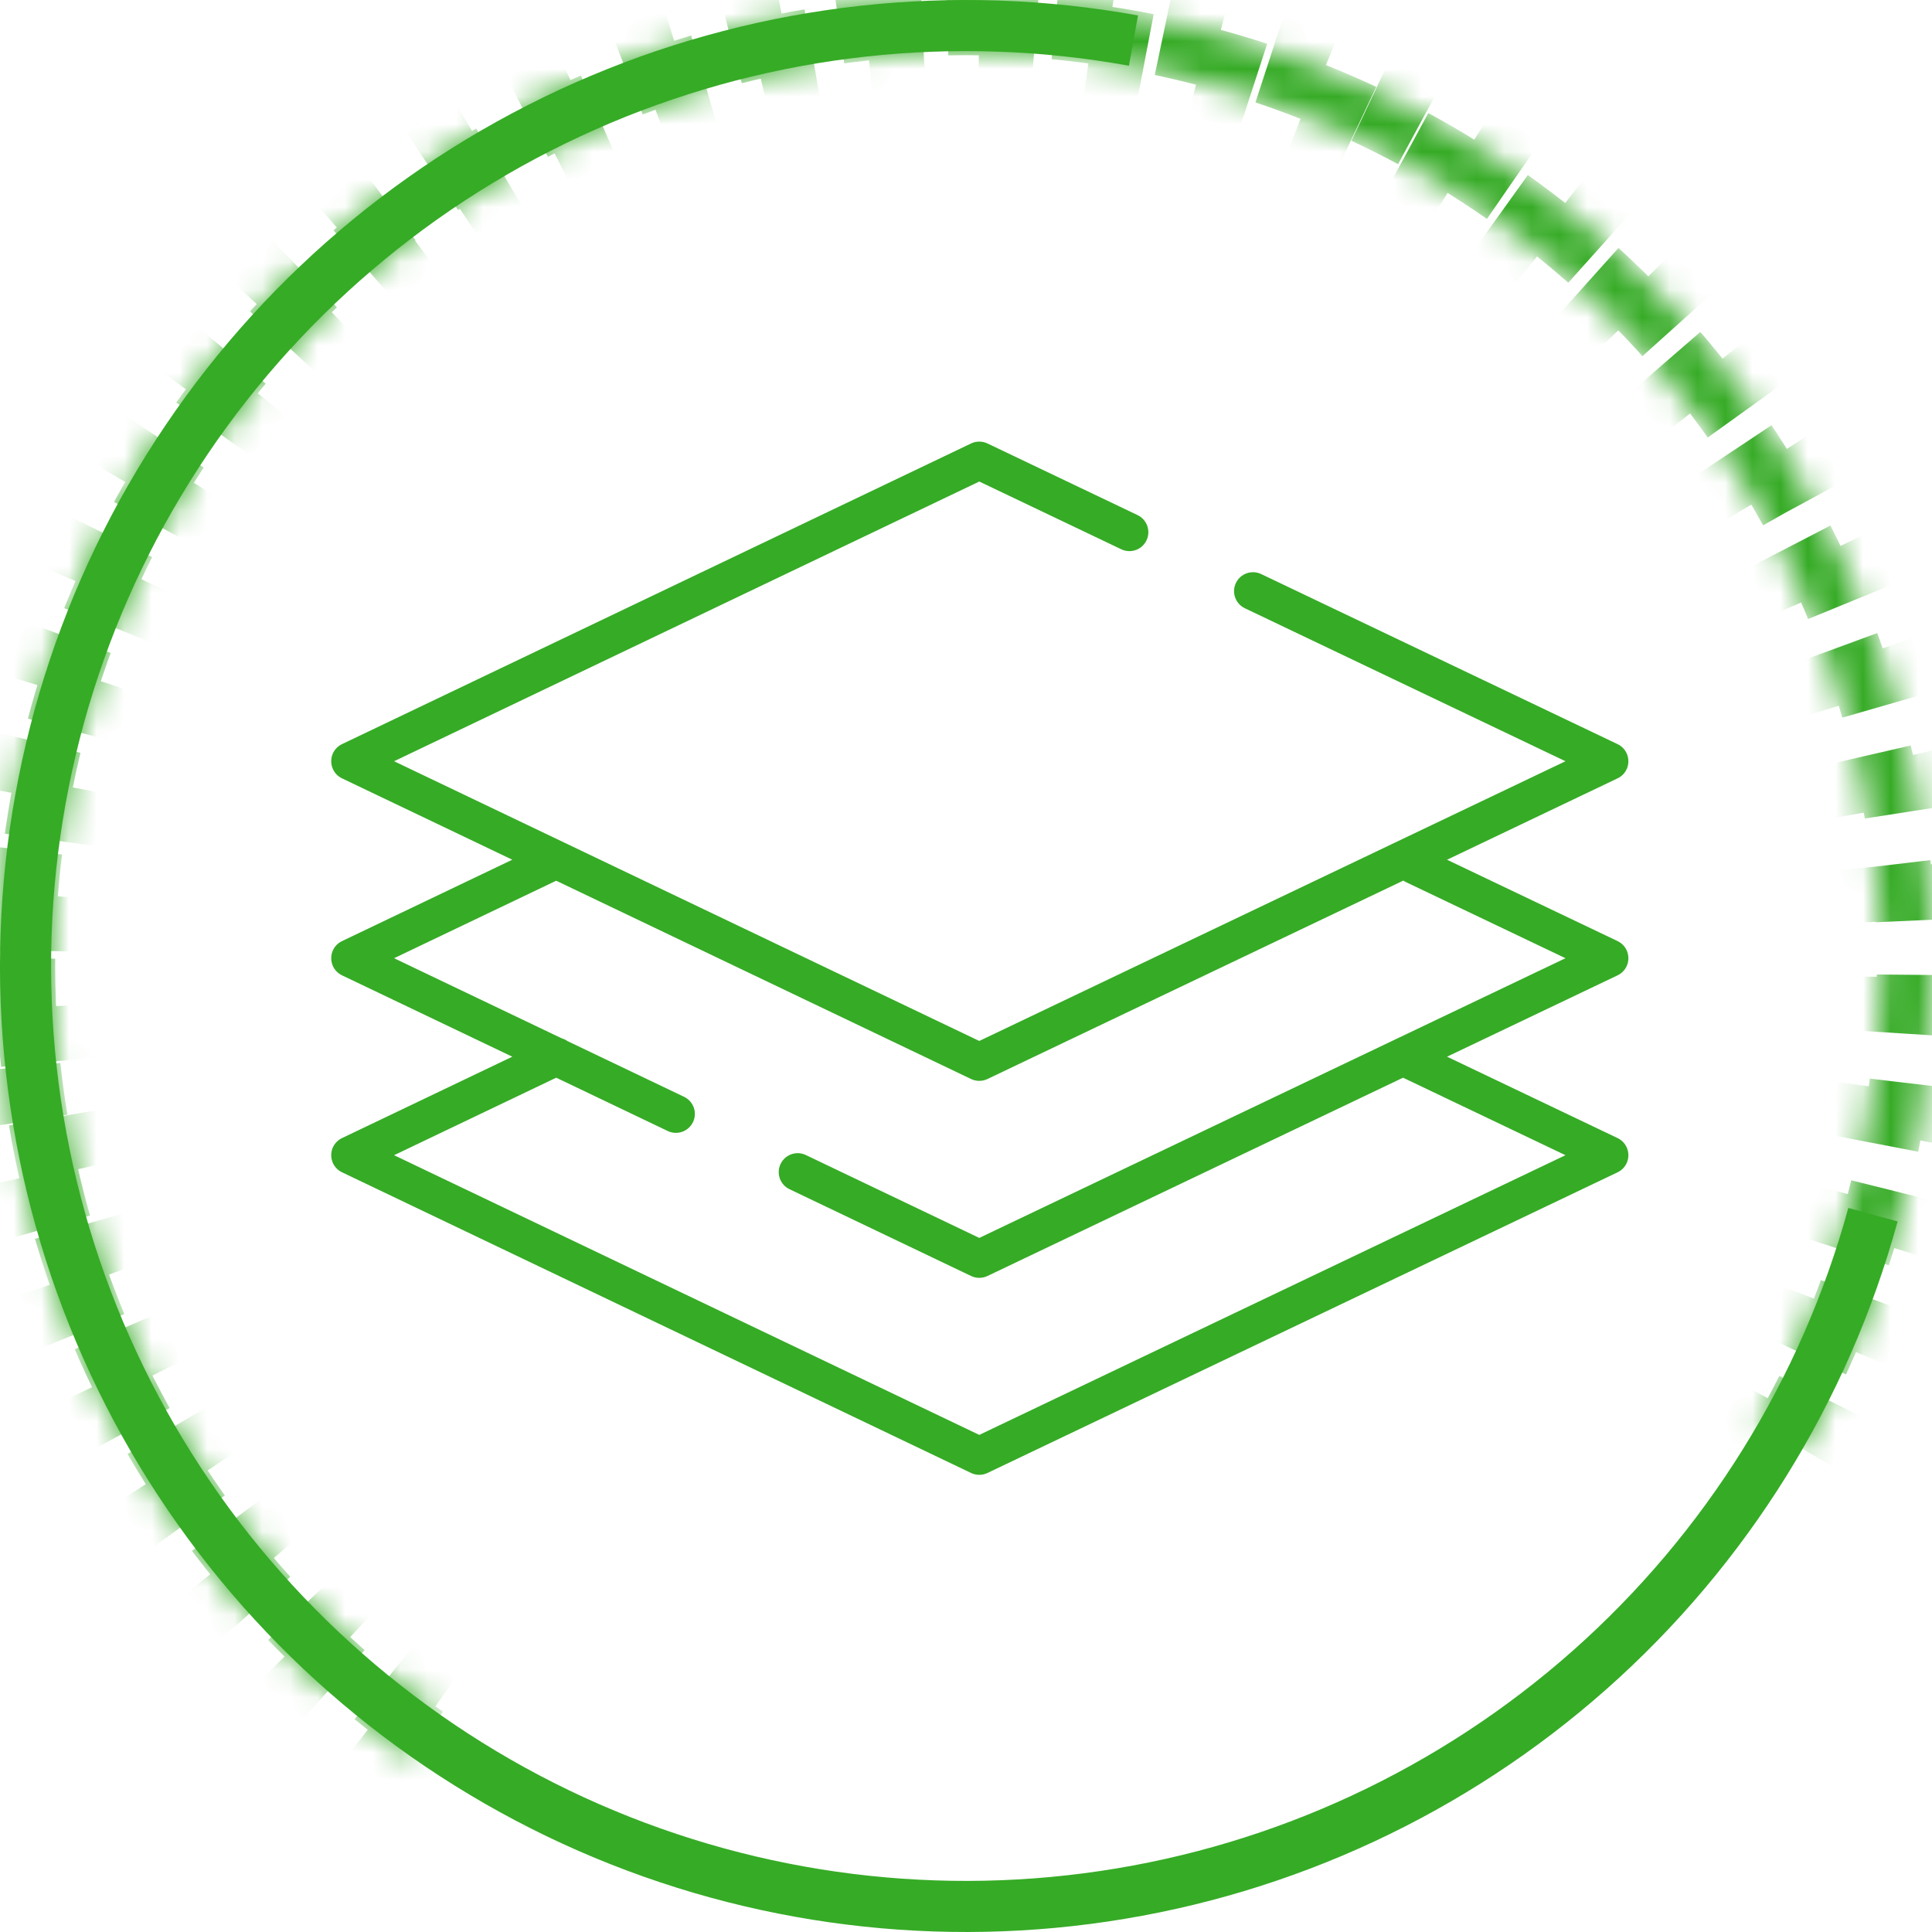
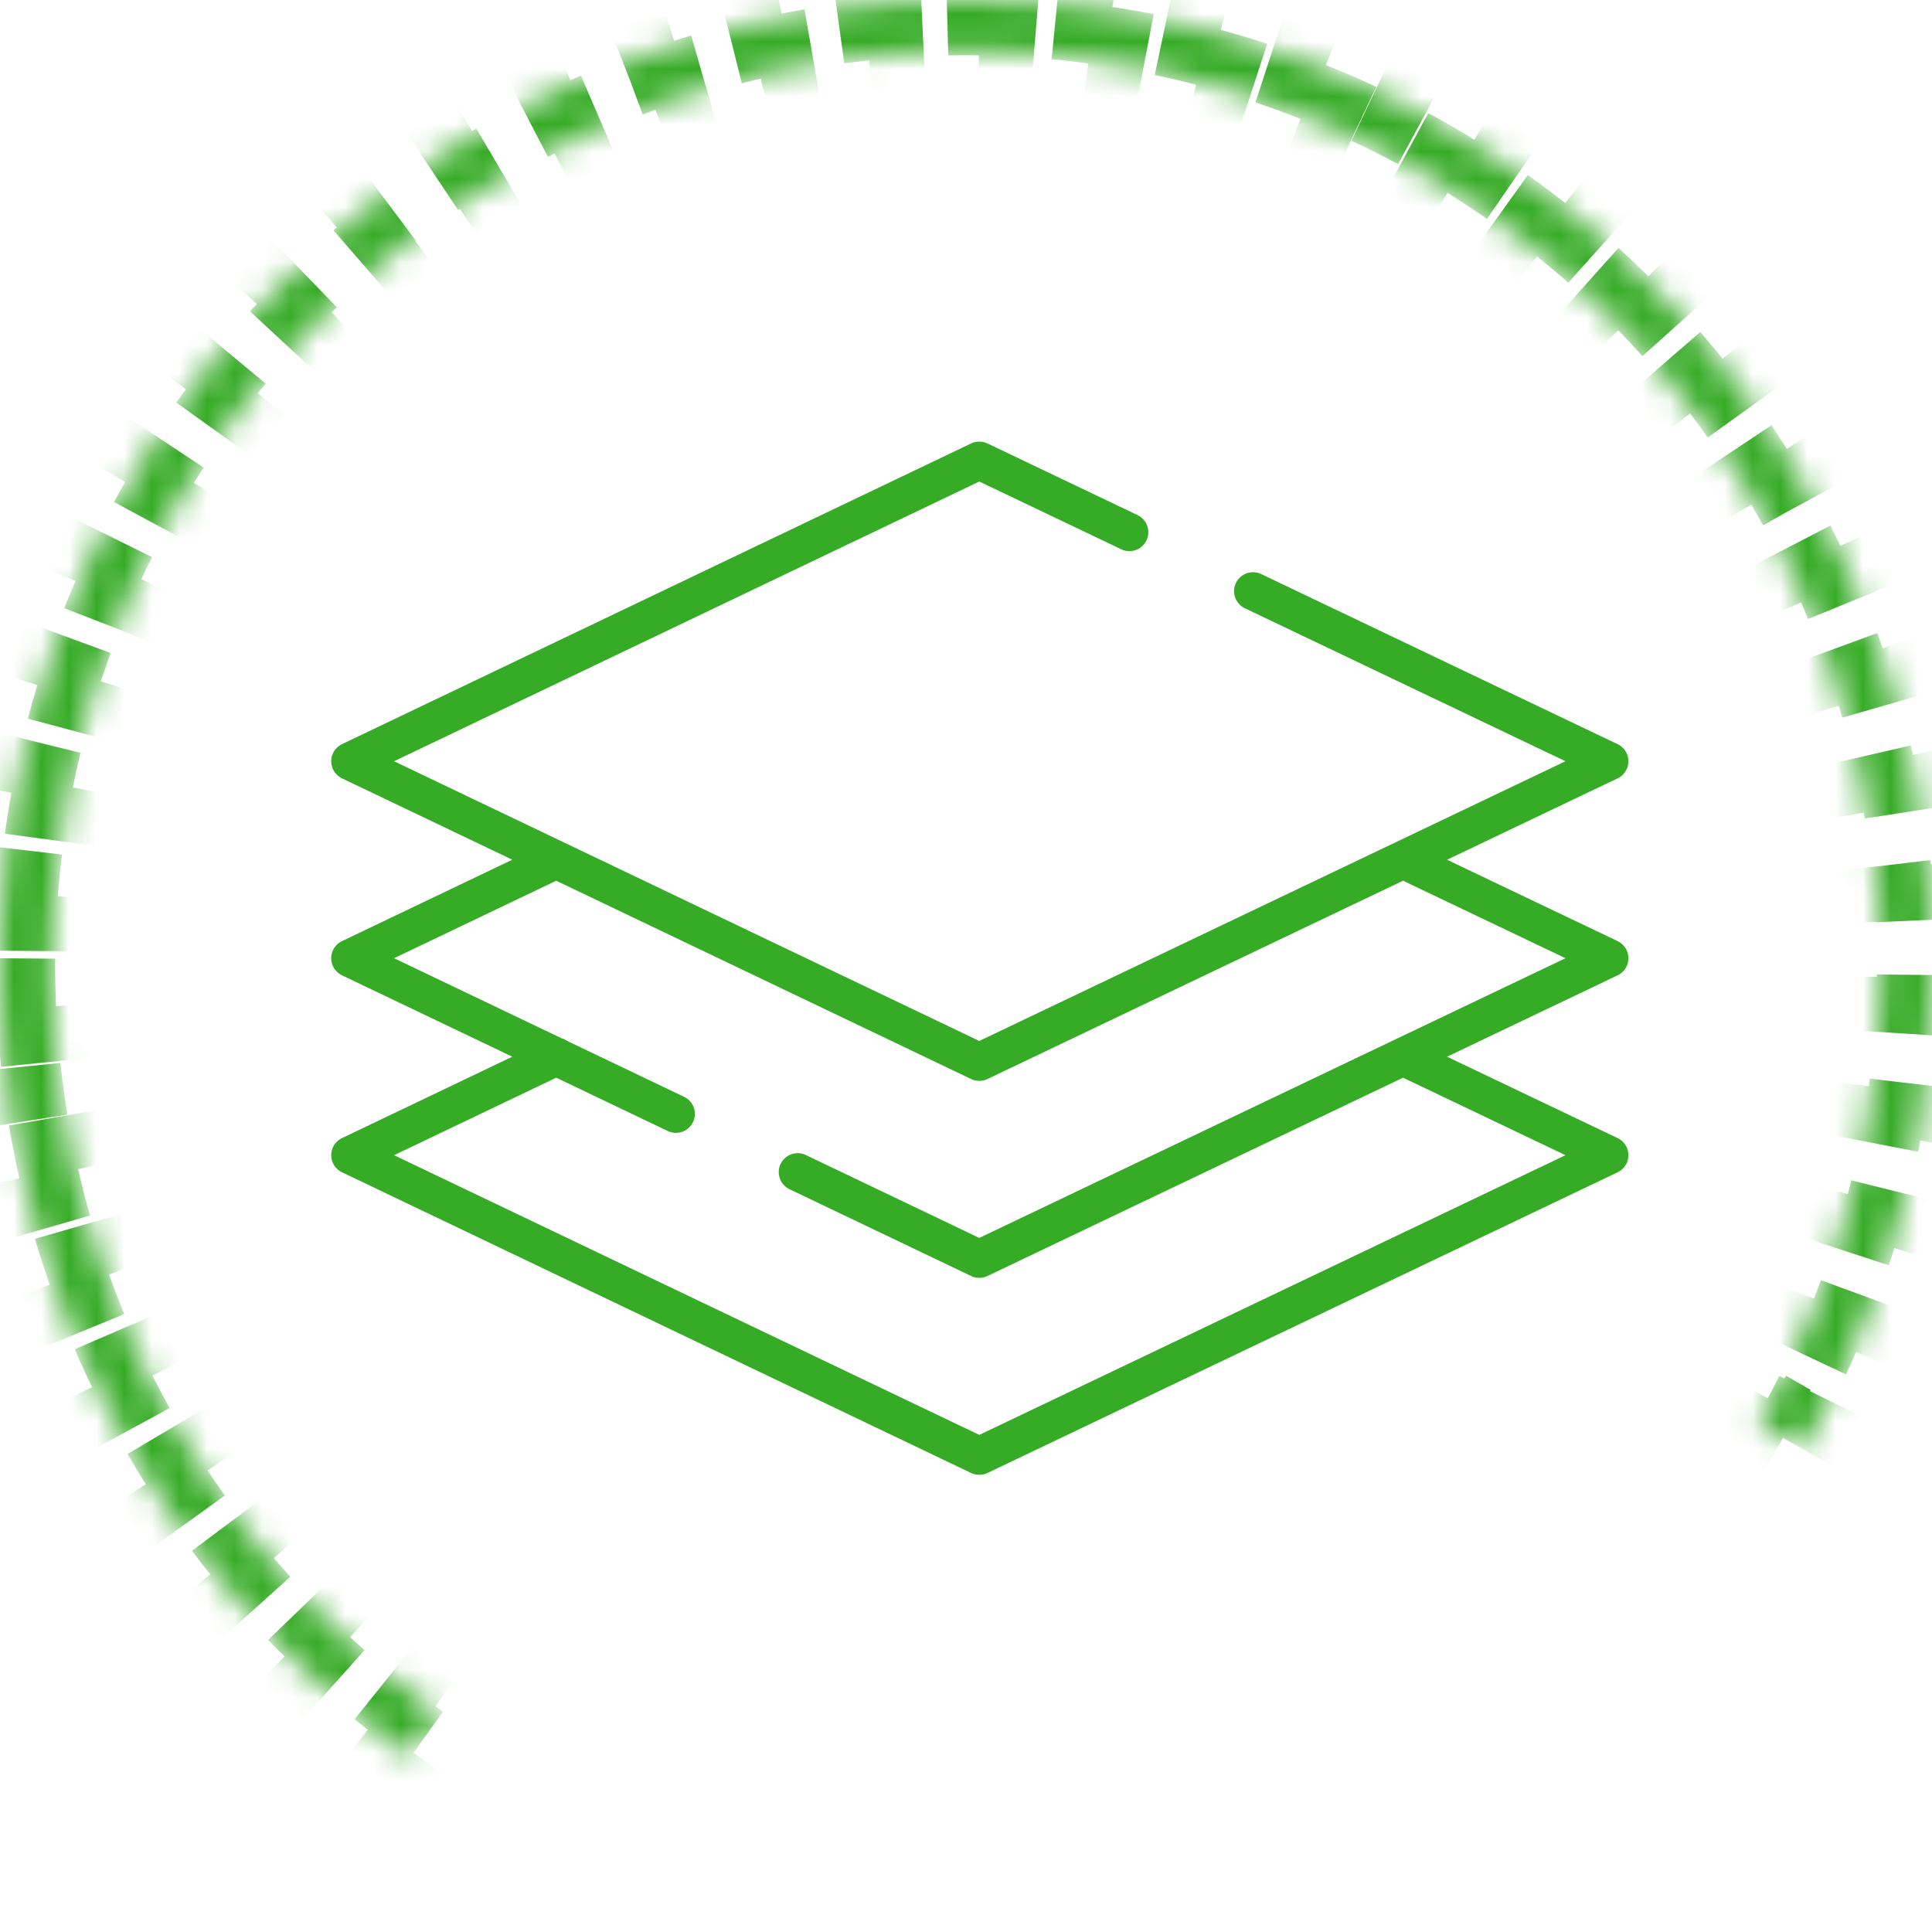
<svg xmlns="http://www.w3.org/2000/svg" width="70" height="70" viewBox="0 0 70 70" fill="none">
  <mask id="path-1-inside-1" fill="white">
    <path d="M65.311 52.5C68.706 46.619 70.317 39.878 69.948 33.098C69.579 26.317 67.246 19.791 63.232 14.313C59.219 8.836 53.699 4.644 47.345 2.249C40.991 -0.146 34.077 -0.641 27.447 0.825C20.817 2.29 14.756 5.653 10.003 10.502C5.25 15.352 2.01 21.48 0.679 28.138C-0.652 34.797 -0.018 41.699 2.505 48.003C5.028 54.308 9.33 59.742 14.887 63.644L15.949 62.132C10.685 58.436 6.61 53.288 4.221 47.317C1.831 41.345 1.23 34.808 2.491 28.501C3.752 22.194 6.821 16.39 11.323 11.796C15.824 7.202 21.565 4.017 27.846 2.629C34.126 1.241 40.675 1.71 46.693 3.979C52.712 6.247 57.94 10.217 61.742 15.406C65.543 20.594 67.754 26.776 68.103 33.198C68.453 39.62 66.926 46.006 63.711 51.576L65.311 52.5Z" />
  </mask>
  <path d="M65.311 52.5C68.706 46.619 70.317 39.878 69.948 33.098C69.579 26.317 67.246 19.791 63.232 14.313C59.219 8.836 53.699 4.644 47.345 2.249C40.991 -0.146 34.077 -0.641 27.447 0.825C20.817 2.29 14.756 5.653 10.003 10.502C5.25 15.352 2.01 21.48 0.679 28.138C-0.652 34.797 -0.018 41.699 2.505 48.003C5.028 54.308 9.33 59.742 14.887 63.644L15.949 62.132C10.685 58.436 6.61 53.288 4.221 47.317C1.831 41.345 1.23 34.808 2.491 28.501C3.752 22.194 6.821 16.39 11.323 11.796C15.824 7.202 21.565 4.017 27.846 2.629C34.126 1.241 40.675 1.71 46.693 3.979C52.712 6.247 57.94 10.217 61.742 15.406C65.543 20.594 67.754 26.776 68.103 33.198C68.453 39.62 66.926 46.006 63.711 51.576L65.311 52.5Z" stroke="#36AB26" stroke-width="4" stroke-dasharray="2 2" mask="url(#path-1-inside-1)" />
-   <path d="M41.233 0.56C34.551 -0.65 27.662 0.111 21.405 2.748C15.148 5.386 9.793 9.787 5.993 15.414C2.193 21.042 0.113 27.653 0.004 34.443C-0.104 41.233 1.766 47.907 5.384 53.653C9.003 59.398 14.215 63.967 20.385 66.803C26.555 69.638 33.417 70.618 40.134 69.621C46.851 68.625 53.133 65.697 58.215 61.193C63.297 56.689 66.958 50.804 68.754 44.255L66.969 43.766C65.268 49.968 61.8 55.542 56.987 59.807C52.174 64.073 46.224 66.847 39.862 67.79C33.501 68.734 27.002 67.806 21.158 65.121C15.315 62.435 10.378 58.108 6.951 52.666C3.523 47.224 1.753 40.903 1.855 34.472C1.958 28.042 3.928 21.78 7.527 16.45C11.126 11.12 16.198 6.952 22.124 4.454C28.05 1.956 34.575 1.236 40.904 2.381L41.233 0.56Z" fill="#36AB26" />
  <path d="M58.822 41.394C58.79 41.359 58.754 41.326 58.714 41.297C58.714 41.297 58.714 41.297 58.713 41.297C58.677 41.271 58.639 41.249 58.598 41.23L52.429 38.286L58.587 35.348C58.781 35.264 58.931 35.092 58.982 34.876C59.014 34.737 59.002 34.597 58.954 34.471C58.923 34.391 58.877 34.318 58.821 34.256C58.789 34.221 58.754 34.19 58.715 34.162C58.715 34.162 58.715 34.162 58.715 34.162C58.715 34.161 58.715 34.161 58.715 34.161C58.678 34.135 58.639 34.112 58.598 34.093L52.429 31.15L58.587 28.211C58.781 28.127 58.931 27.955 58.982 27.739C59.014 27.601 59.002 27.461 58.954 27.335C58.923 27.255 58.878 27.182 58.822 27.12C58.79 27.085 58.754 27.052 58.714 27.024C58.714 27.024 58.713 27.023 58.713 27.023C58.677 26.997 58.639 26.975 58.598 26.957L45.694 20.799C45.352 20.636 44.942 20.781 44.779 21.123C44.616 21.465 44.761 21.875 45.103 22.038L56.72 27.581L35.481 37.716L14.278 27.581L35.481 17.447L40.625 19.901C40.967 20.065 41.377 19.92 41.54 19.578C41.703 19.236 41.558 18.826 41.216 18.663L35.777 16.067C35.59 15.978 35.372 15.978 35.185 16.067L12.413 26.951C12.219 27.036 12.069 27.207 12.018 27.423C11.986 27.561 11.998 27.702 12.046 27.827C12.077 27.907 12.122 27.98 12.178 28.042C12.21 28.077 12.246 28.11 12.286 28.139C12.287 28.139 12.287 28.139 12.287 28.139C12.323 28.165 12.361 28.187 12.402 28.206L18.561 31.149L12.413 34.088C12.219 34.172 12.069 34.344 12.018 34.56C11.986 34.698 11.998 34.838 12.046 34.964C12.077 35.045 12.123 35.119 12.18 35.181C12.211 35.215 12.246 35.246 12.285 35.274C12.285 35.274 12.285 35.275 12.286 35.275C12.322 35.301 12.361 35.324 12.402 35.343L18.561 38.286L12.413 41.225C12.219 41.309 12.069 41.481 12.018 41.697C11.986 41.836 11.998 41.976 12.046 42.102C12.076 42.181 12.121 42.252 12.176 42.313C12.176 42.313 12.176 42.313 12.176 42.313C12.21 42.351 12.248 42.386 12.29 42.415C12.291 42.416 12.291 42.416 12.291 42.416C12.326 42.44 12.363 42.462 12.402 42.479L35.185 53.369C35.279 53.414 35.38 53.436 35.481 53.436C35.582 53.436 35.683 53.414 35.777 53.369L58.587 42.485C58.781 42.401 58.931 42.229 58.982 42.013C59.014 41.874 59.002 41.734 58.954 41.609C58.923 41.529 58.878 41.456 58.822 41.394ZM35.481 51.989L14.278 41.855L20.153 39.047L24.194 40.979C24.29 41.024 24.39 41.046 24.489 41.046C24.746 41.046 24.991 40.902 25.109 40.656C25.273 40.313 25.128 39.904 24.786 39.74L20.566 37.723C20.5 37.676 20.427 37.642 20.35 37.62L14.278 34.718L20.152 31.91L35.185 39.095C35.279 39.14 35.38 39.162 35.481 39.162C35.582 39.162 35.683 39.14 35.777 39.095L50.846 31.905C50.874 31.925 50.905 31.943 50.937 31.959L56.72 34.718L35.481 44.852L29.197 41.849C28.855 41.685 28.445 41.83 28.282 42.172C28.119 42.514 28.263 42.924 28.605 43.087L35.185 46.232C35.279 46.277 35.38 46.299 35.481 46.299C35.582 46.299 35.683 46.277 35.777 46.232L50.835 39.047L56.72 41.855L35.481 51.989Z" fill="#36AB26" />
</svg>